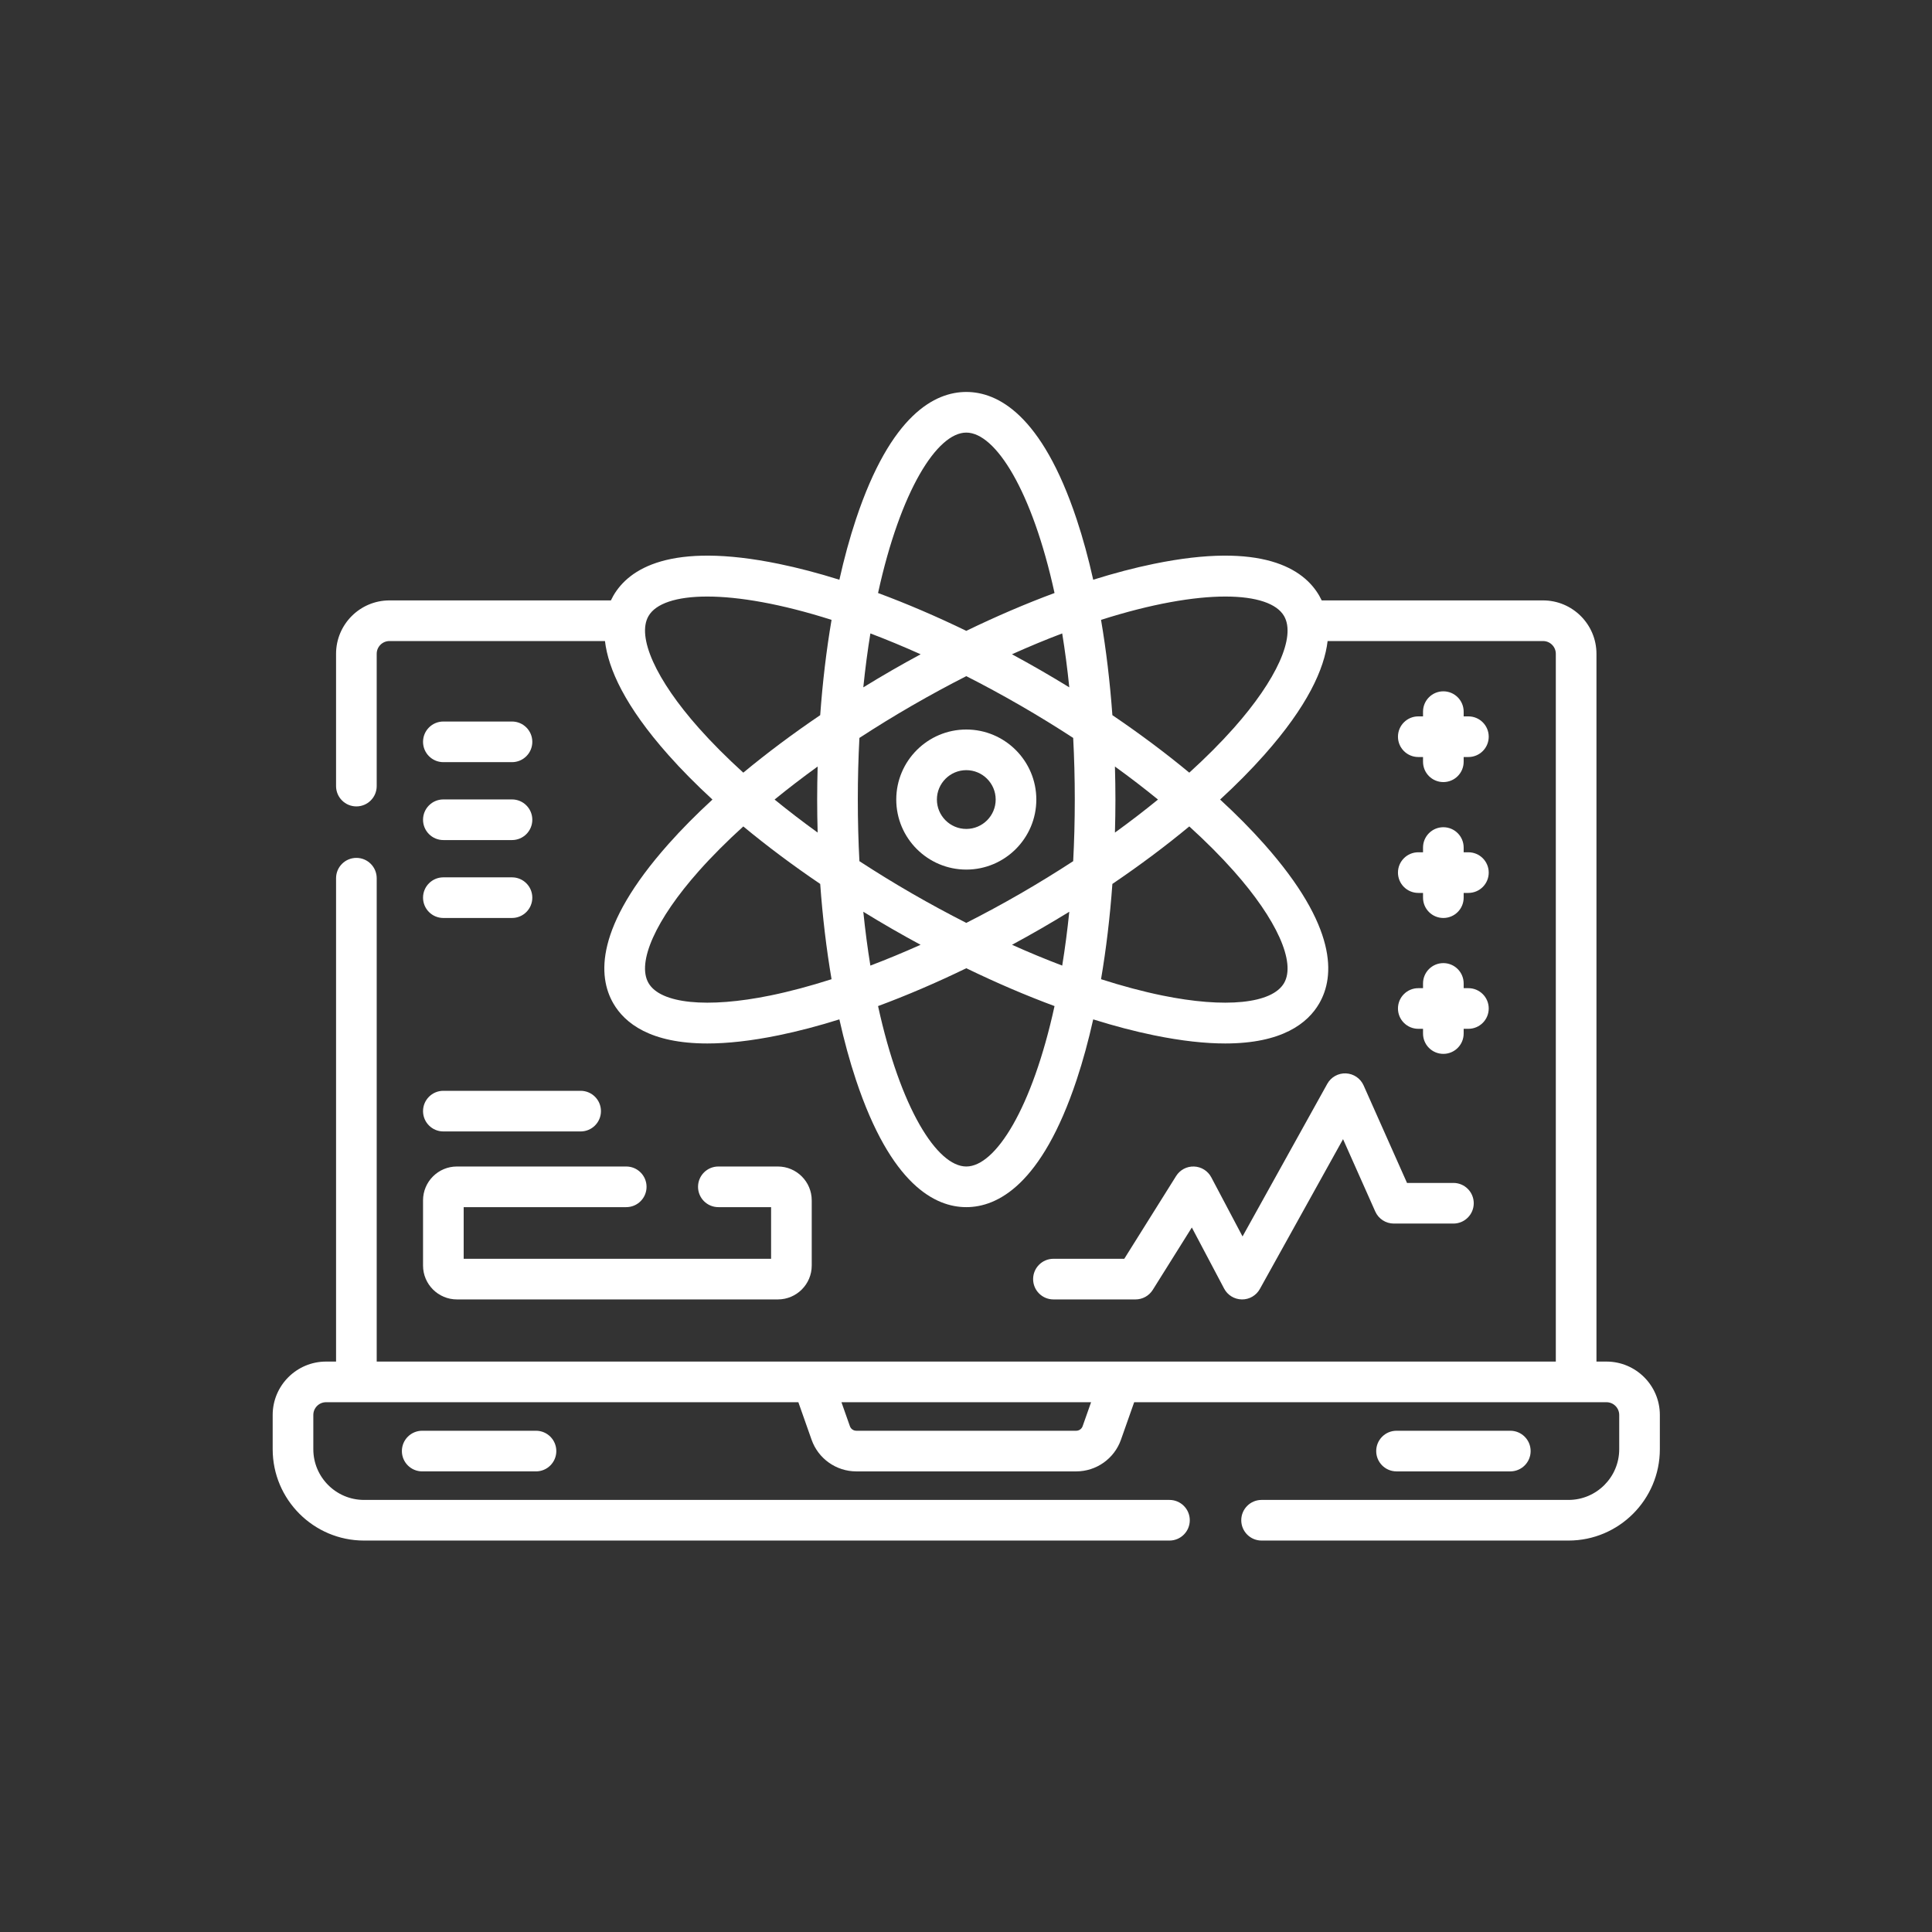
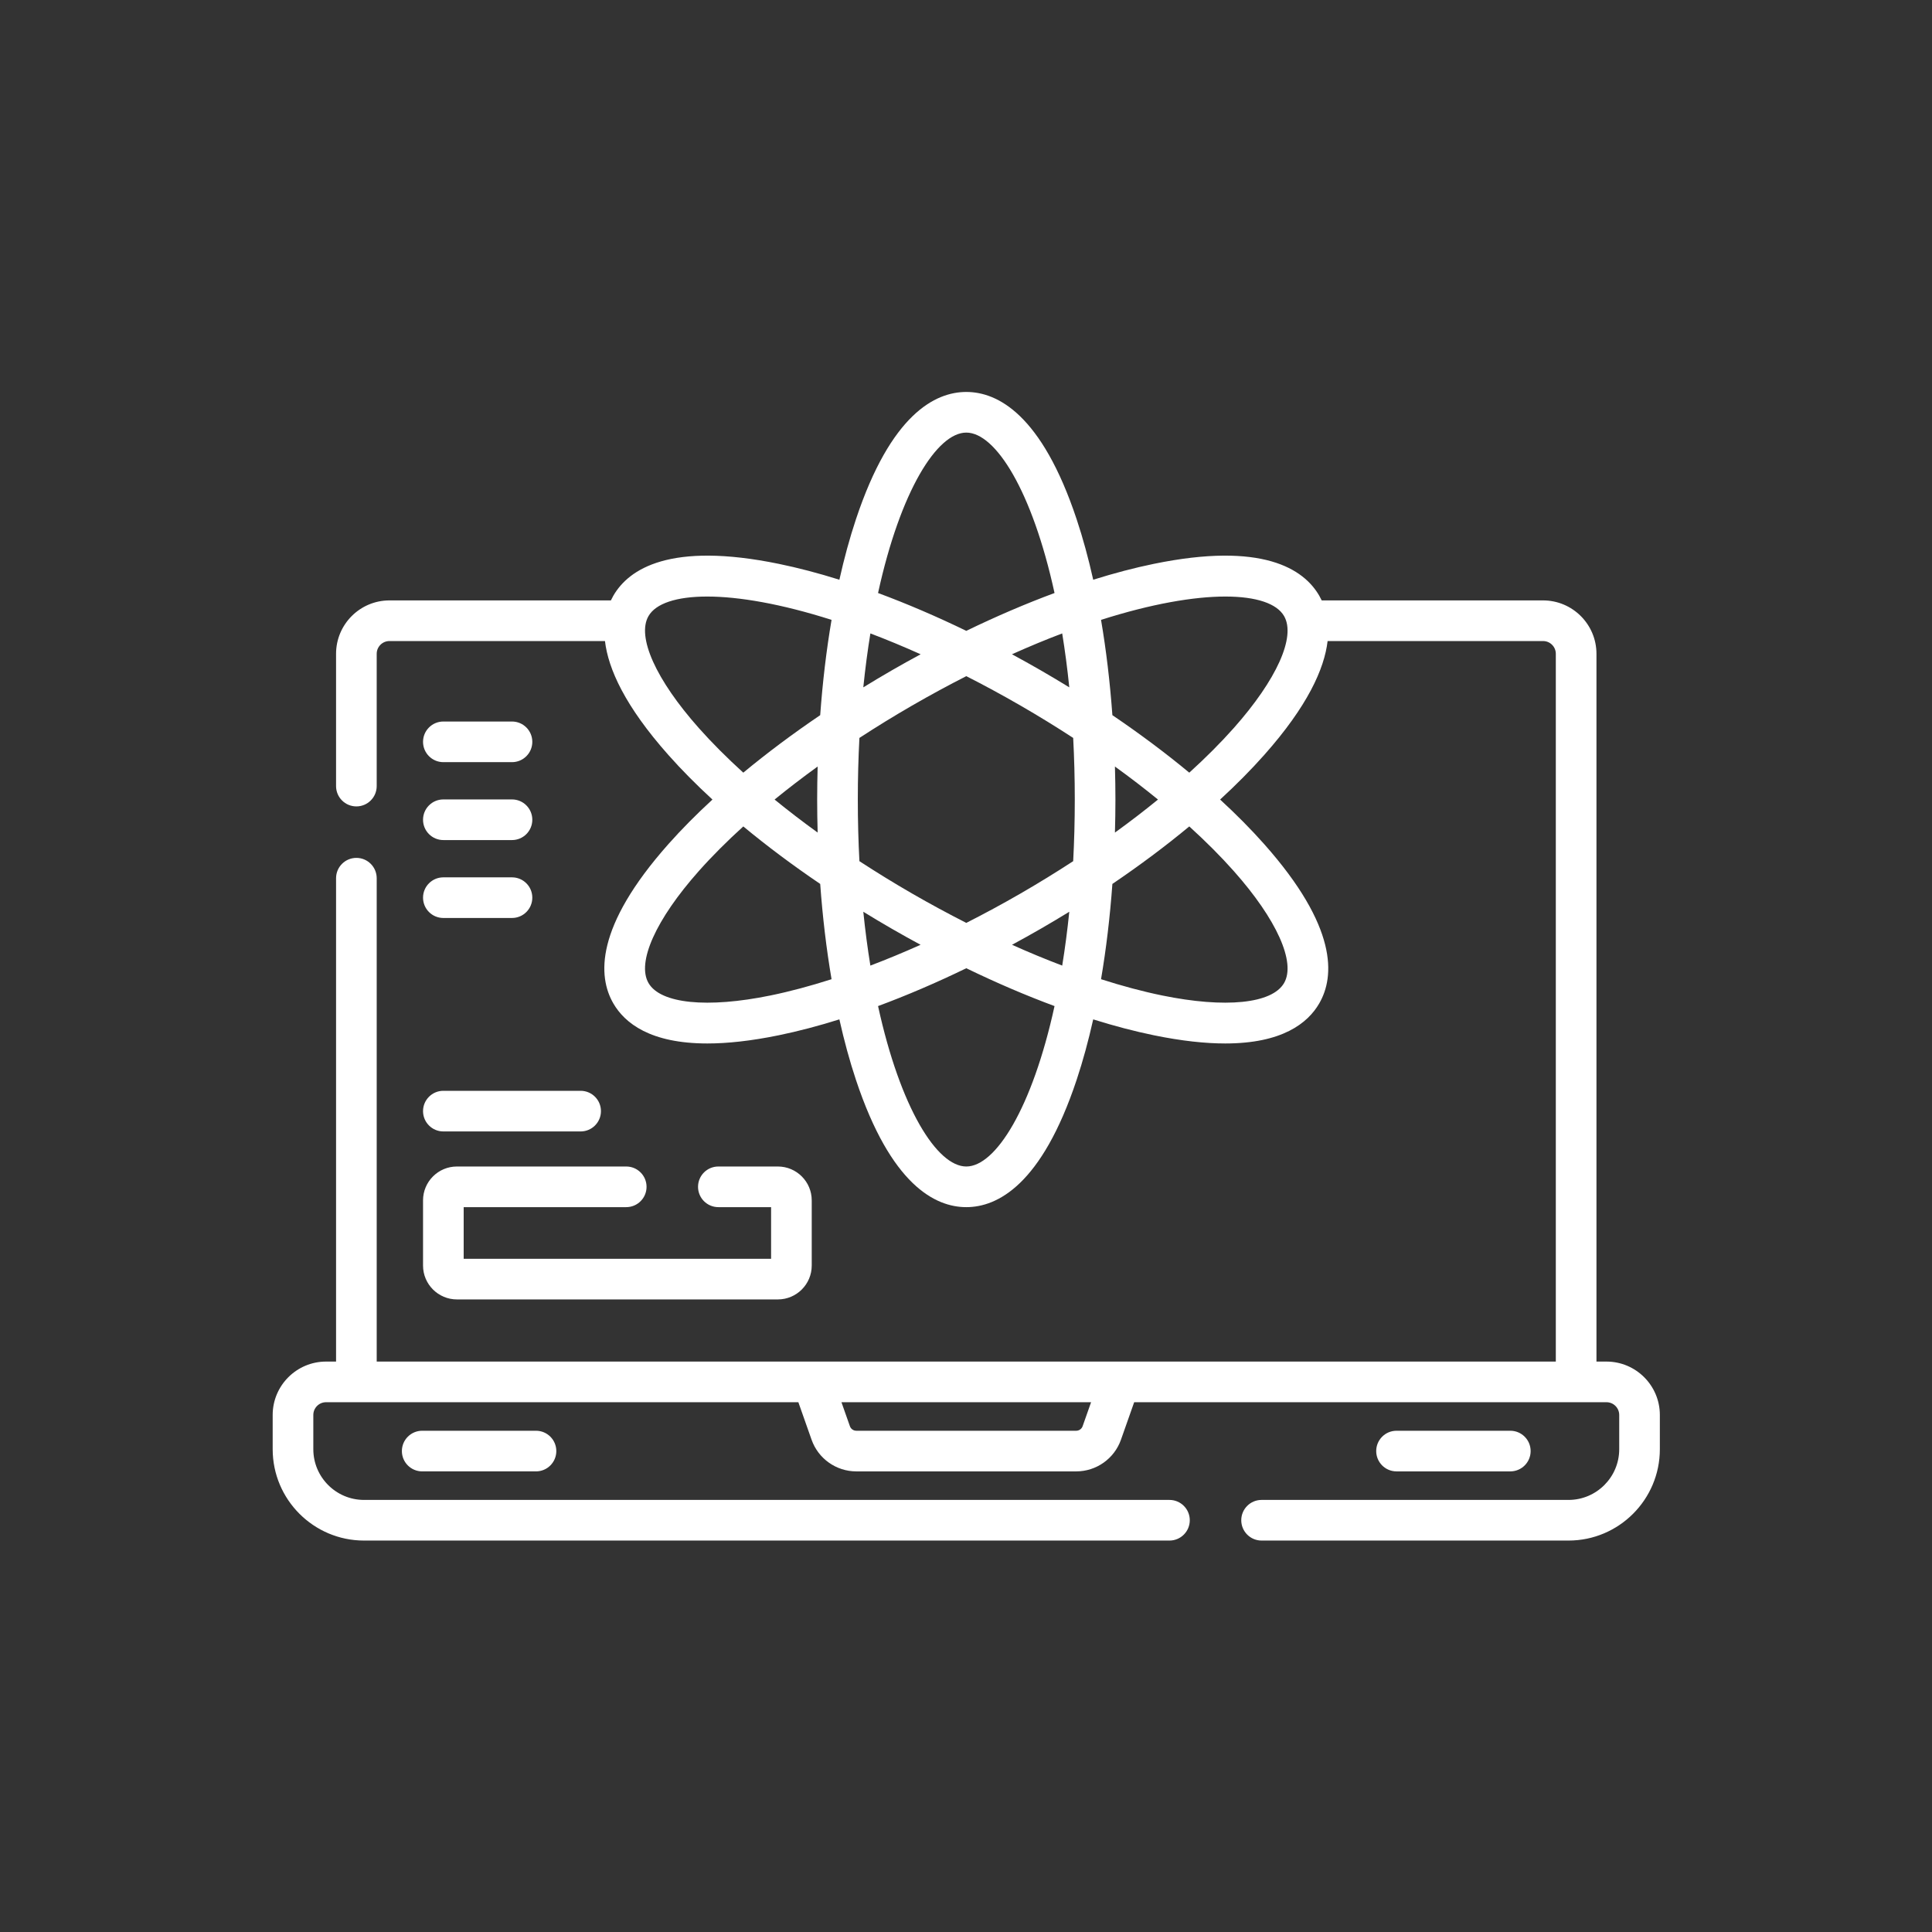
<svg xmlns="http://www.w3.org/2000/svg" id="Capa_1" enable-background="new 0 0 512 512" height="512px" viewBox="0 0 512 512" width="512px" class="">
  <rect x="0" y="0" width="512" height="512" fill="#333333" stroke="none" />
  <g transform="matrix(0.718 0 0 0.718 72.261 72.261)">
    <script class="active-path" style="" />
    <path d="m492.295 401.909h-3.691v-261.238c0-10.865-8.84-19.705-19.705-19.705h-81.706c-.283-.597-.581-1.172-.896-1.717-5.726-9.918-20.968-20.01-61.07-11.777-7.135 1.465-14.625 3.433-22.371 5.862-1.77-7.923-3.81-15.394-6.109-22.306-12.92-38.845-29.283-46.999-40.734-46.999s-27.814 8.154-40.734 46.999c-2.299 6.911-4.339 14.382-6.109 22.306-7.747-2.429-15.237-4.397-22.371-5.862-40.103-8.234-55.346 1.86-61.07 11.777-.315.545-.613 1.121-.896 1.717h-81.731c-10.865 0-19.705 8.84-19.705 19.705v48.829c0 4.142 3.357 7.5 7.5 7.5s7.5-3.358 7.5-7.5v-48.829c0-2.594 2.11-4.705 4.705-4.705h79.548c1.211 10.277 7.395 24.02 23.412 42.06 4.836 5.446 10.285 10.949 16.262 16.443-5.977 5.494-11.426 10.997-16.262 16.443-27.181 30.612-26.061 48.86-20.335 58.777 4.247 7.356 13.729 14.809 34.706 14.809 7.306 0 16.006-.904 26.364-3.031 7.135-1.465 14.625-3.433 22.371-5.862 1.77 7.923 3.811 15.394 6.109 22.305 12.92 38.846 29.283 47 40.734 47s27.814-8.154 40.734-47c2.299-6.911 4.339-14.382 6.109-22.305 7.746 2.429 15.237 4.397 22.371 5.862 10.361 2.127 19.058 3.031 26.364 3.031 20.974 0 30.46-7.454 34.706-14.809 5.726-9.917 6.846-28.165-20.335-58.777-4.836-5.446-10.285-10.949-16.262-16.443 5.977-5.494 11.426-10.997 16.262-16.443 16.018-18.04 22.202-31.782 23.412-42.06h79.524c2.595 0 4.705 2.111 4.705 4.705v261.238h-435.205v-178.409c0-4.142-3.357-7.5-7.5-7.5s-7.5 3.358-7.5 7.5v178.409h-3.691c-10.865 0-19.705 8.84-19.705 19.705v12.646c0 18.589 15.123 33.712 33.712 33.712h297.288c4.143 0 7.5-3.358 7.5-7.5s-3.357-7.5-7.5-7.5h-297.288c-10.317 0-18.712-8.394-18.712-18.712v-12.646c0-2.594 2.11-4.705 4.705-4.705h174.32l4.883 13.85c2.463 6.987 9.096 11.682 16.504 11.682h81.178c7.408 0 14.041-4.694 16.504-11.682l4.883-13.85h174.32c2.595 0 4.705 2.111 4.705 4.705v12.646c0 10.318-8.395 18.712-18.712 18.712h-113.29c-4.143 0-7.5 3.358-7.5 7.5s3.357 7.5 7.5 7.5h113.288c18.589 0 33.712-15.123 33.712-33.712v-12.646c0-10.865-8.84-19.705-19.705-19.705zm-236.283-342.881c10.788 0 24.322 21.454 32.569 59.21-10.588 3.923-21.516 8.607-32.569 13.966-11.053-5.359-21.981-10.042-32.569-13.966 8.247-37.756 21.781-59.21 32.569-59.21zm40.043 135.441c0 7.872-.205 15.459-.591 22.746-6.262 4.08-12.745 8.073-19.43 11.932-6.676 3.854-13.366 7.468-20.021 10.847-6.655-3.379-13.345-6.993-20.021-10.847-6.685-3.86-13.168-7.853-19.43-11.932-.386-7.286-.591-14.874-.591-22.746s.205-15.459.591-22.746c6.262-4.08 12.745-8.072 19.43-11.932 6.829-3.943 13.508-7.553 20.021-10.867 6.514 3.314 13.192 6.924 20.022 10.867 6.685 3.86 13.168 7.853 19.43 11.932.384 7.286.59 14.873.59 22.746zm14.82-12.188c5.562 4.016 10.866 8.089 15.893 12.188-5.027 4.099-10.331 8.172-15.893 12.188.111-4.035.18-8.096.18-12.188s-.069-8.153-.18-12.188zm-16.85 53.602c-.71 6.967-1.589 13.596-2.61 19.872-6.071-2.306-12.259-4.866-18.526-7.679 3.55-1.922 7.101-3.892 10.645-5.939 3.549-2.049 7.046-4.137 10.491-6.254zm-54.889 12.193c-6.267 2.813-12.455 5.373-18.526 7.679-1.021-6.276-1.901-12.906-2.61-19.872 3.445 2.117 6.942 4.205 10.491 6.255 3.543 2.045 7.094 4.016 10.645 5.938zm-37.987-41.419c-5.562-4.016-10.866-8.089-15.893-12.188 5.027-4.099 10.331-8.172 15.893-12.188-.111 4.035-.18 8.096-.18 12.188s.069 8.153.18 12.188zm16.85-53.602c.711-6.976 1.591-13.614 2.615-19.899 5.955 2.256 12.149 4.819 18.547 7.692-3.559 1.926-7.118 3.901-10.67 5.952-3.551 2.05-7.048 4.138-10.492 6.255zm65.534-6.255c-3.552-2.051-7.112-4.026-10.67-5.952 6.398-2.873 12.592-5.436 18.547-7.692 1.023 6.284 1.904 12.923 2.615 19.899-3.445-2.117-6.942-4.205-10.492-6.255zm-126.255 21.266c-15.854-17.855-22.967-33.688-18.562-41.317 2.672-4.627 10.235-7.208 21.667-7.208 11.646 0 27.313 2.688 45.895 8.61-1.896 11.126-3.303 22.926-4.189 35.172-10.167 6.892-19.692 14.015-28.384 21.223-6.071-5.514-11.589-11.032-16.427-16.48zm26.501 98.707c-23.391 4.802-40.657 3.046-45.063-4.584-4.405-7.63 2.707-23.462 18.562-41.317 4.838-5.448 10.356-10.966 16.428-16.48 8.692 7.207 18.217 14.331 28.384 21.223.886 12.244 2.293 24.043 4.188 35.167-7.816 2.504-15.358 4.525-22.499 5.991zm72.233 63.137c-10.788 0-24.322-21.454-32.569-59.211 10.588-3.923 21.516-8.607 32.569-13.966 11.053 5.359 21.981 10.043 32.569 13.966-8.248 37.757-21.781 59.211-32.569 59.211zm98.733-109.038c15.854 17.855 22.967 33.688 18.562 41.317-4.406 7.63-21.673 9.386-45.063 4.584-7.141-1.466-14.683-3.488-22.499-5.992 1.895-11.125 3.302-22.923 4.188-35.167 10.167-6.892 19.692-14.015 28.384-21.223 6.072 5.515 11.59 11.032 16.428 16.481zm0-52.806c-4.838 5.448-10.356 10.966-16.428 16.48-8.692-7.207-18.217-14.331-28.384-21.223-.886-12.246-2.293-24.046-4.189-35.172 18.583-5.922 34.249-8.61 45.895-8.61 11.428 0 18.995 2.581 21.667 7.208 4.406 7.629-2.706 23.461-18.561 41.317zm-55.799 257.705c-.352.998-1.3 1.669-2.357 1.669h-81.178c-1.058 0-2.006-.671-2.357-1.669l-3.124-8.862h92.141z" data-original="#000000" class="active-path" fill="#FFFFFF" />
    <path d="m55.191 427.44c-4.143 0-7.5 3.358-7.5 7.5s3.357 7.5 7.5 7.5h42c4.143 0 7.5-3.358 7.5-7.5s-3.357-7.5-7.5-7.5z" data-original="#000000" class="active-path" fill="#FFFFFF" />
    <path d="m456.809 442.44c4.143 0 7.5-3.358 7.5-7.5s-3.357-7.5-7.5-7.5h-42c-4.143 0-7.5 3.358-7.5 7.5s3.357 7.5 7.5 7.5z" data-original="#000000" class="active-path" fill="#FFFFFF" />
-     <path d="m256.012 168.621c-14.253 0-25.848 11.595-25.848 25.848s11.595 25.848 25.848 25.848 25.848-11.595 25.848-25.848-11.595-25.848-25.848-25.848zm0 36.695c-5.981 0-10.848-4.866-10.848-10.848s4.866-10.848 10.848-10.848 10.848 4.866 10.848 10.848-4.867 10.848-10.848 10.848z" data-original="#000000" class="active-path" fill="#FFFFFF" />
    <path d="m55.5 366.469c0 6.893 5.607 12.5 12.5 12.5h118.465c6.893 0 12.5-5.607 12.5-12.5v-24.06c0-6.893-5.607-12.5-12.5-12.5h-21.965c-4.143 0-7.5 3.358-7.5 7.5s3.357 7.5 7.5 7.5h19.465v19.06h-113.465v-19.06h60c4.143 0 7.5-3.358 7.5-7.5s-3.357-7.5-7.5-7.5h-62.5c-6.893 0-12.5 5.607-12.5 12.5z" data-original="#000000" class="active-path" fill="#FFFFFF" />
    <path d="m63 316.969h50.667c4.143 0 7.5-3.358 7.5-7.5s-3.357-7.5-7.5-7.5h-50.667c-4.143 0-7.5 3.358-7.5 7.5s3.357 7.5 7.5 7.5z" data-original="#000000" class="active-path" fill="#FFFFFF" />
    <path d="m63 238.18h25.333c4.143 0 7.5-3.358 7.5-7.5s-3.357-7.5-7.5-7.5h-25.333c-4.143 0-7.5 3.358-7.5 7.5s3.357 7.5 7.5 7.5z" data-original="#000000" class="active-path" fill="#FFFFFF" />
    <path d="m63 209.423h25.333c4.143 0 7.5-3.358 7.5-7.5s-3.357-7.5-7.5-7.5h-25.333c-4.143 0-7.5 3.358-7.5 7.5s3.357 7.5 7.5 7.5z" data-original="#000000" class="active-path" fill="#FFFFFF" />
    <path d="m63 180.666h25.333c4.143 0 7.5-3.358 7.5-7.5s-3.357-7.5-7.5-7.5h-25.333c-4.143 0-7.5 3.358-7.5 7.5s3.357 7.5 7.5 7.5z" data-original="#000000" class="active-path" fill="#FFFFFF" />
-     <path d="m396.139 295.538c-2.827-.124-5.507 1.366-6.887 3.852l-31.28 56.335-11.532-21.82c-1.253-2.371-3.676-3.892-6.355-3.991-2.705-.1-5.208 1.241-6.632 3.514l-19.13 30.541h-26.147c-4.143 0-7.5 3.358-7.5 7.5s3.357 7.5 7.5 7.5h30.3c2.583 0 4.984-1.33 6.356-3.519l14.427-23.032 11.92 22.555c1.286 2.433 3.801 3.967 6.554 3.995 2.749.045 5.298-1.453 6.634-3.859l30.704-55.297 11.888 26.706c1.204 2.707 3.89 4.45 6.852 4.45h22c4.143 0 7.5-3.358 7.5-7.5s-3.357-7.5-7.5-7.5h-17.131l-16.02-35.988c-1.156-2.597-3.681-4.317-6.521-4.442z" data-original="#000000" class="active-path" fill="#FFFFFF" />
-     <path d="m432.09 154.522c-4.143 0-7.5 3.358-7.5 7.5v1.75h-1.75c-4.143 0-7.5 3.358-7.5 7.5s3.357 7.5 7.5 7.5h1.75v1.75c0 4.142 3.357 7.5 7.5 7.5s7.5-3.358 7.5-7.5v-1.75h1.75c4.143 0 7.5-3.358 7.5-7.5s-3.357-7.5-7.5-7.5h-1.75v-1.75c0-4.142-3.358-7.5-7.5-7.5z" data-original="#000000" class="active-path" fill="#FFFFFF" />
-     <path d="m422.84 228.93h1.75v1.75c0 4.142 3.357 7.5 7.5 7.5s7.5-3.358 7.5-7.5v-1.75h1.75c4.143 0 7.5-3.358 7.5-7.5s-3.357-7.5-7.5-7.5h-1.75v-1.75c0-4.142-3.357-7.5-7.5-7.5s-7.5 3.358-7.5 7.5v1.75h-1.75c-4.143 0-7.5 3.358-7.5 7.5s3.357 7.5 7.5 7.5z" data-original="#000000" class="active-path" fill="#FFFFFF" />
-     <path d="m422.84 279.086h1.75v1.75c0 4.142 3.357 7.5 7.5 7.5s7.5-3.358 7.5-7.5v-1.75h1.75c4.143 0 7.5-3.358 7.5-7.5s-3.357-7.5-7.5-7.5h-1.75v-1.75c0-4.142-3.357-7.5-7.5-7.5s-7.5 3.358-7.5 7.5v1.75h-1.75c-4.143 0-7.5 3.358-7.5 7.5s3.357 7.5 7.5 7.5z" data-original="#000000" class="active-path" fill="#FFFFFF" />
  </g>
</svg>